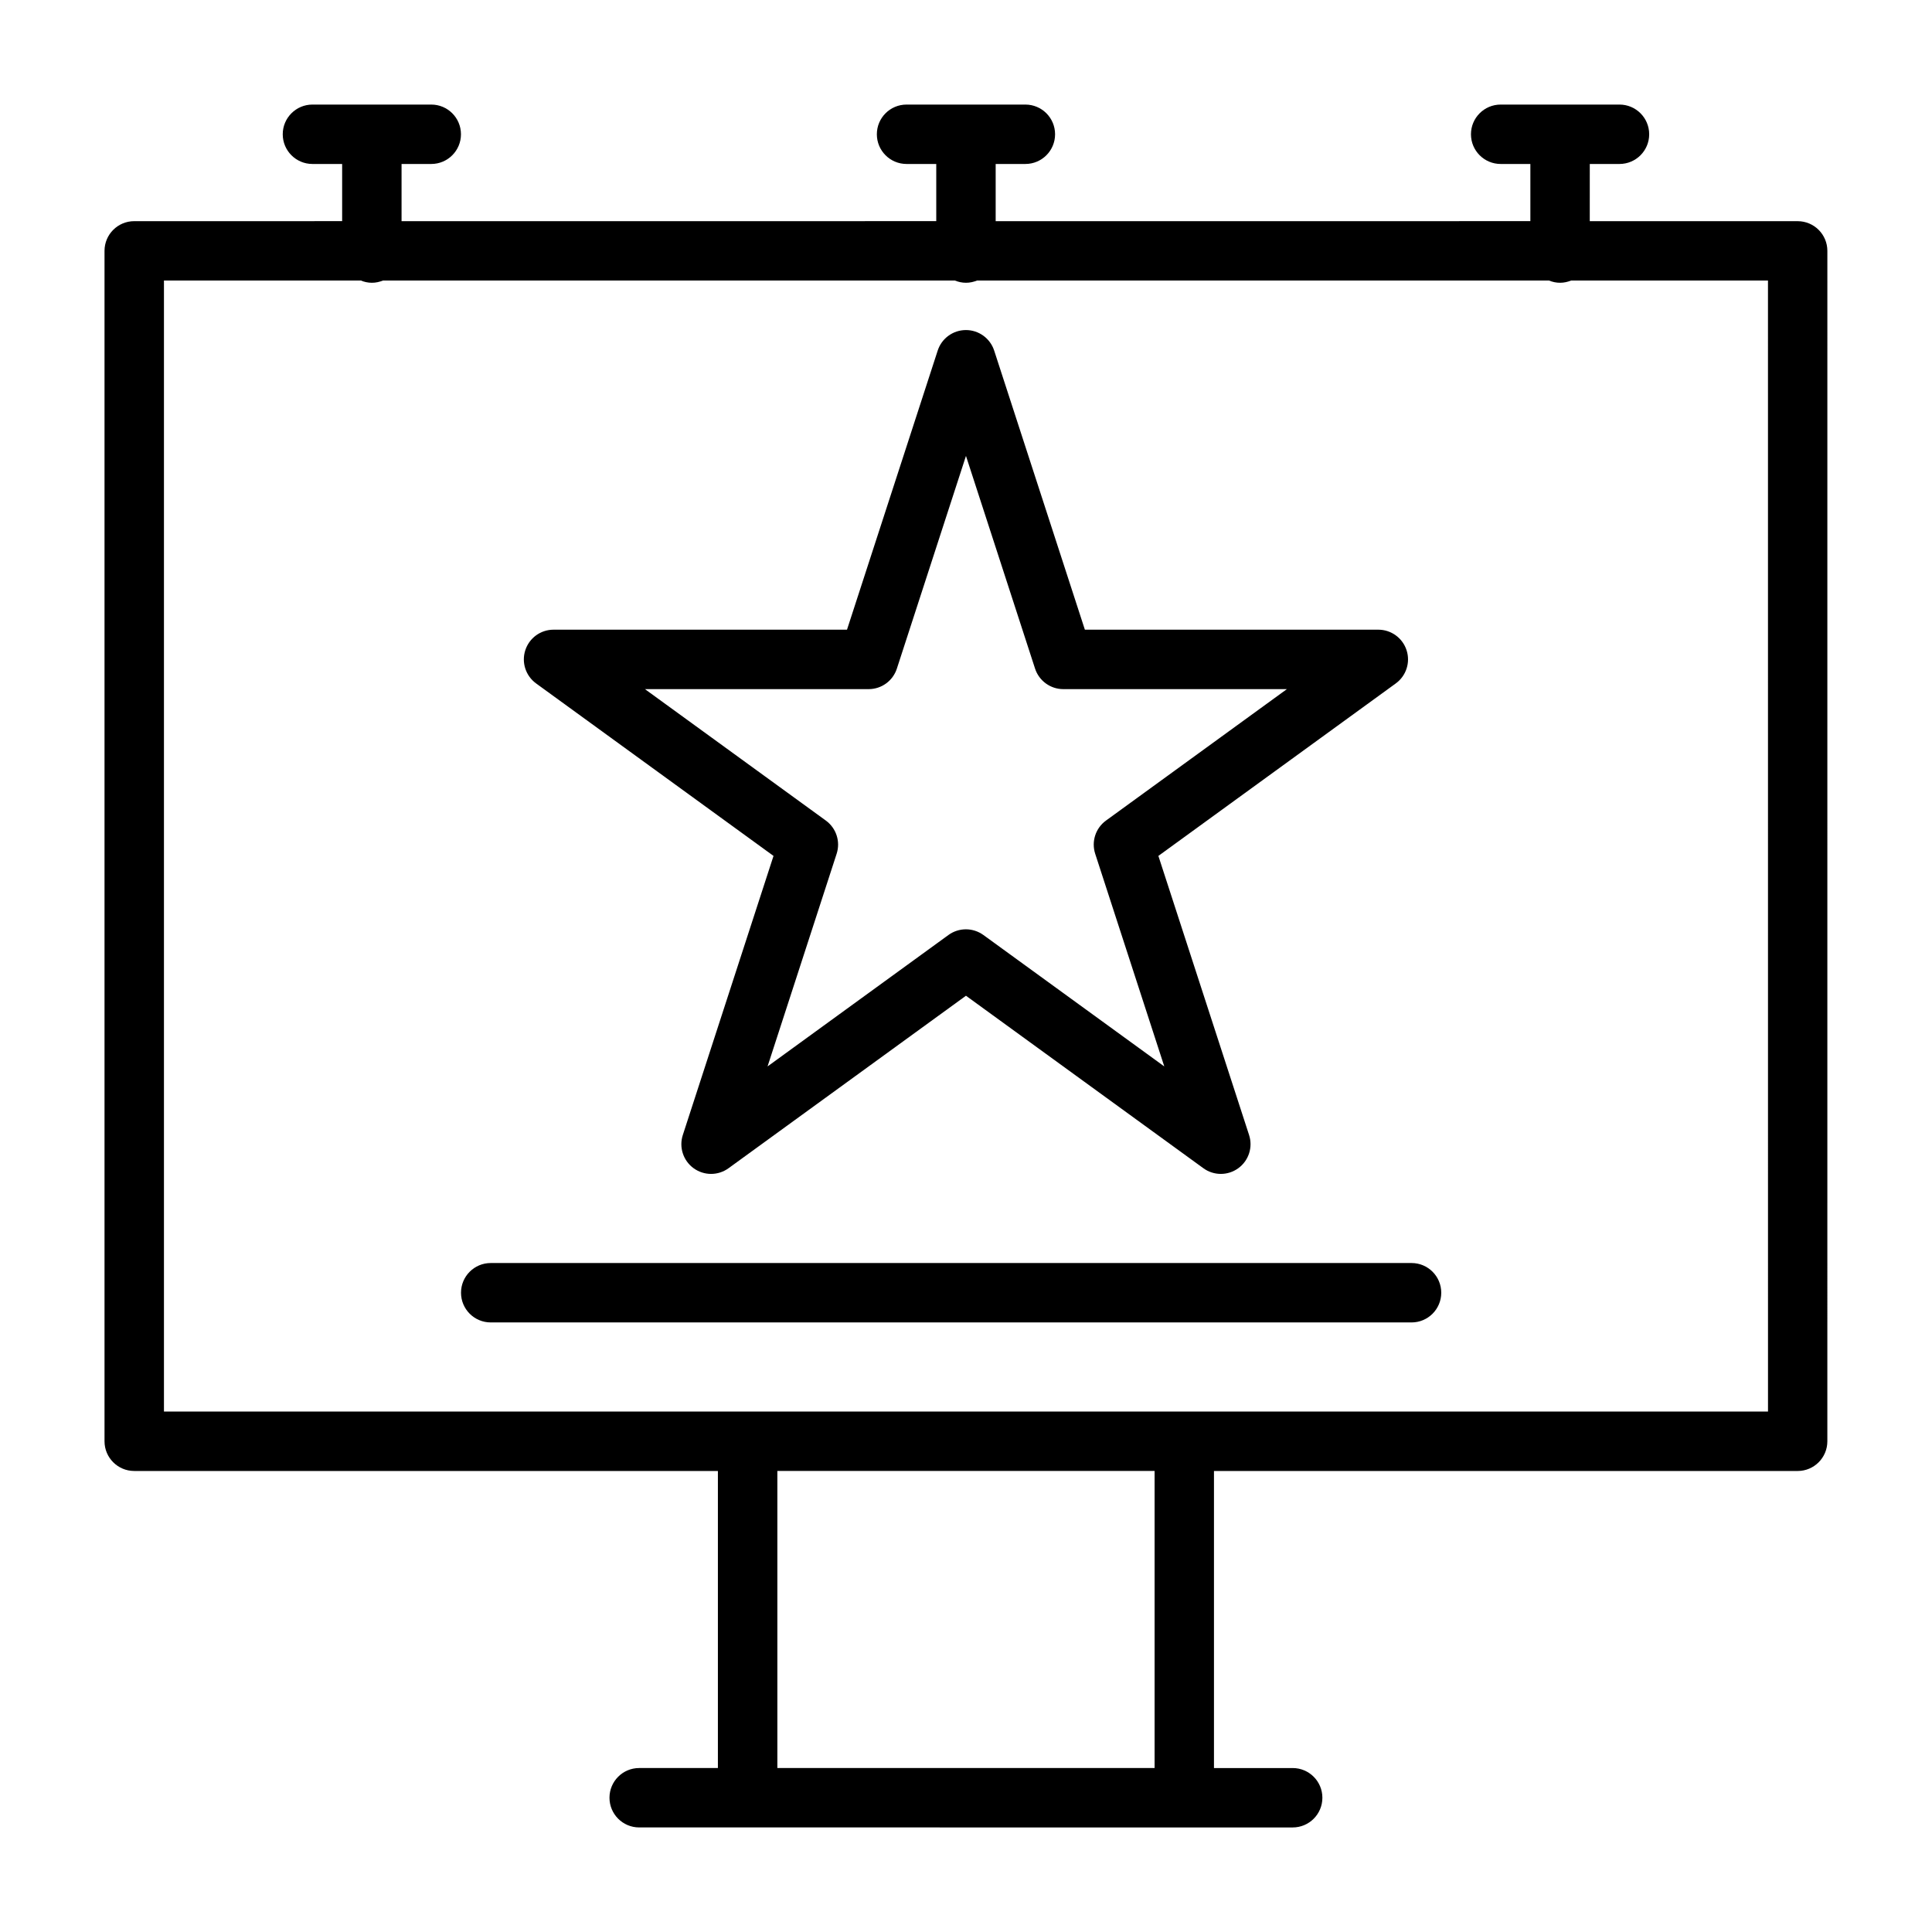
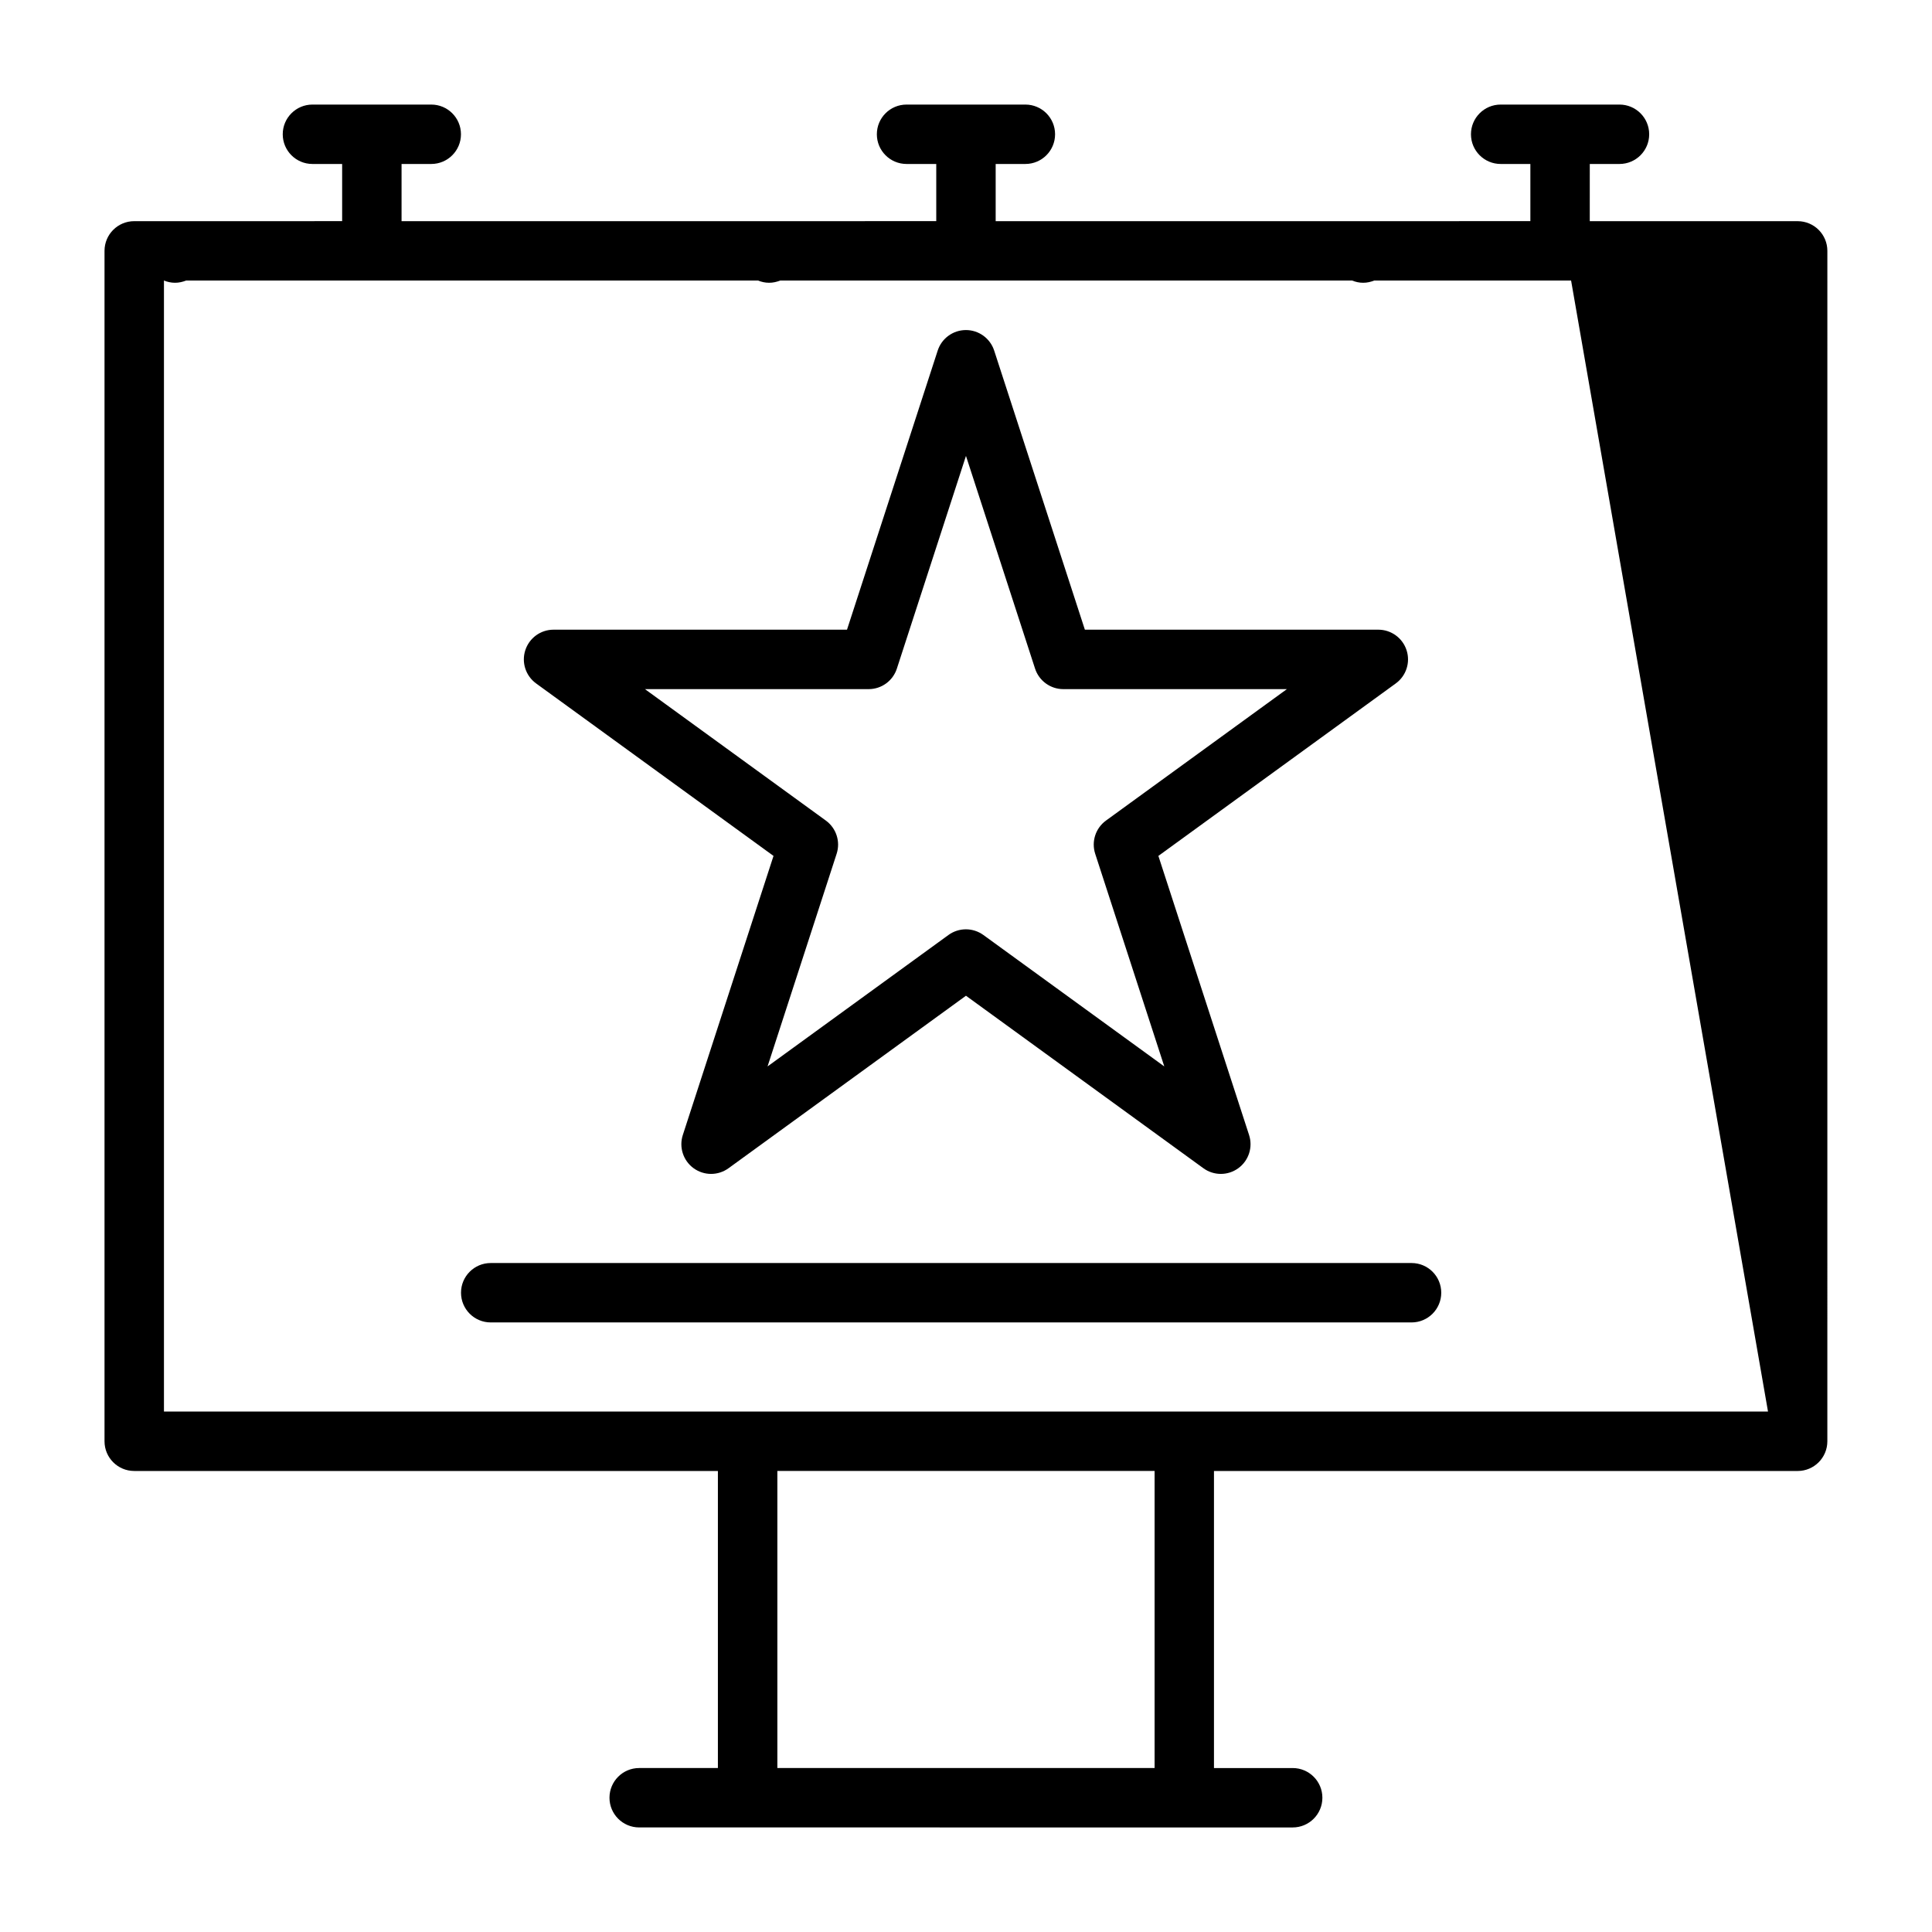
<svg xmlns="http://www.w3.org/2000/svg" fill="#000000" width="800px" height="800px" version="1.1" viewBox="144 144 512 512">
-   <path d="m620.41 202.61h-55.105l0.004-15.156h7.871c4.352 0 7.871-3.527 7.871-7.871s-3.519-7.871-7.871-7.871h-31.488c-4.352 0-7.871 3.527-7.871 7.871s3.519 7.871 7.871 7.871h7.871v15.152l-141.7 0.004v-15.156h7.871c4.352 0 7.871-3.527 7.871-7.871s-3.519-7.871-7.871-7.871h-31.488c-4.352 0-7.871 3.527-7.871 7.871s3.519 7.871 7.871 7.871h7.871v15.152l-141.7 0.004v-15.156h7.871c4.352 0 7.871-3.527 7.871-7.871s-3.519-7.871-7.871-7.871h-31.488c-4.352 0-7.871 3.527-7.871 7.871s3.519 7.871 7.871 7.871h7.871v15.152l-55.102 0.004c-4.352 0-7.871 3.527-7.871 7.871v315.47c0 4.344 3.519 7.871 7.871 7.871h154.68v78.719l-20.859 0.004c-4.352 0-7.871 3.527-7.871 7.871s3.519 7.871 7.871 7.871h28.734l115.72 0.004h28.73c4.352 0 7.871-3.527 7.871-7.871s-3.519-7.871-7.871-7.871h-20.859v-78.723h154.68c4.352 0 7.871-3.527 7.871-7.871l0.004-315.47c0-4.348-3.519-7.871-7.875-7.871zm-170.43 409.93h-99.973v-78.719h99.973zm162.56-94.465h-425.09v-299.73h52.176c0.906 0.363 1.891 0.59 2.93 0.59 1.039 0 2.023-0.227 2.938-0.59h151.57c0.906 0.363 1.891 0.59 2.93 0.59s2.023-0.227 2.938-0.59h151.57c0.902 0.363 1.887 0.59 2.926 0.59s2.023-0.227 2.938-0.59h52.168zm-263.55-147.25-24.035 73.965c-1.055 3.242 0.102 6.793 2.859 8.801 2.769 2.008 6.488 2.008 9.258 0l62.922-45.711 62.914 45.711c1.383 1.008 3.004 1.504 4.625 1.504 1.621 0 3.242-0.496 4.629-1.504 2.762-2.008 3.914-5.559 2.859-8.801l-24.035-73.965 62.914-45.711c2.762-2.008 3.914-5.559 2.859-8.801-1.055-3.242-4.078-5.441-7.484-5.441h-77.77l-24.035-73.965c-1.055-3.242-4.078-5.441-7.484-5.441-3.41 0-6.43 2.195-7.484 5.441l-24.035 73.965h-77.77c-3.418 0-6.43 2.195-7.484 5.441-1.055 3.242 0.102 6.793 2.859 8.801zm25.207-44.199c3.418 0 6.43-2.195 7.484-5.441l18.312-56.363 18.309 56.363c1.055 3.242 4.078 5.441 7.484 5.441h59.254l-47.941 34.832c-2.762 2.008-3.914 5.559-2.859 8.801l18.309 56.355-47.941-34.832c-1.387-1-3.008-1.504-4.629-1.504s-3.242 0.496-4.629 1.504l-47.941 34.832 18.309-56.355c1.055-3.242-0.102-6.793-2.859-8.801l-47.941-34.832zm151.75 159.96c0 4.344-3.519 7.871-7.871 7.871h-244.03c-4.352 0-7.871-3.527-7.871-7.871s3.519-7.871 7.871-7.871h244.03c4.356 0 7.871 3.527 7.871 7.871z" />
+   <path d="m620.41 202.61h-55.105l0.004-15.156h7.871c4.352 0 7.871-3.527 7.871-7.871s-3.519-7.871-7.871-7.871h-31.488c-4.352 0-7.871 3.527-7.871 7.871s3.519 7.871 7.871 7.871h7.871v15.152l-141.7 0.004v-15.156h7.871c4.352 0 7.871-3.527 7.871-7.871s-3.519-7.871-7.871-7.871h-31.488c-4.352 0-7.871 3.527-7.871 7.871s3.519 7.871 7.871 7.871h7.871v15.152l-141.7 0.004v-15.156h7.871c4.352 0 7.871-3.527 7.871-7.871s-3.519-7.871-7.871-7.871h-31.488c-4.352 0-7.871 3.527-7.871 7.871s3.519 7.871 7.871 7.871h7.871v15.152l-55.102 0.004c-4.352 0-7.871 3.527-7.871 7.871v315.47c0 4.344 3.519 7.871 7.871 7.871h154.68v78.719l-20.859 0.004c-4.352 0-7.871 3.527-7.871 7.871s3.519 7.871 7.871 7.871h28.734l115.72 0.004h28.73c4.352 0 7.871-3.527 7.871-7.871s-3.519-7.871-7.871-7.871h-20.859v-78.723h154.68c4.352 0 7.871-3.527 7.871-7.871l0.004-315.47c0-4.348-3.519-7.871-7.875-7.871zm-170.43 409.93h-99.973v-78.719h99.973zm162.56-94.465h-425.09v-299.73c0.906 0.363 1.891 0.59 2.93 0.59 1.039 0 2.023-0.227 2.938-0.59h151.57c0.906 0.363 1.891 0.59 2.93 0.59s2.023-0.227 2.938-0.59h151.57c0.902 0.363 1.887 0.59 2.926 0.59s2.023-0.227 2.938-0.59h52.168zm-263.55-147.25-24.035 73.965c-1.055 3.242 0.102 6.793 2.859 8.801 2.769 2.008 6.488 2.008 9.258 0l62.922-45.711 62.914 45.711c1.383 1.008 3.004 1.504 4.625 1.504 1.621 0 3.242-0.496 4.629-1.504 2.762-2.008 3.914-5.559 2.859-8.801l-24.035-73.965 62.914-45.711c2.762-2.008 3.914-5.559 2.859-8.801-1.055-3.242-4.078-5.441-7.484-5.441h-77.77l-24.035-73.965c-1.055-3.242-4.078-5.441-7.484-5.441-3.41 0-6.43 2.195-7.484 5.441l-24.035 73.965h-77.77c-3.418 0-6.43 2.195-7.484 5.441-1.055 3.242 0.102 6.793 2.859 8.801zm25.207-44.199c3.418 0 6.43-2.195 7.484-5.441l18.312-56.363 18.309 56.363c1.055 3.242 4.078 5.441 7.484 5.441h59.254l-47.941 34.832c-2.762 2.008-3.914 5.559-2.859 8.801l18.309 56.355-47.941-34.832c-1.387-1-3.008-1.504-4.629-1.504s-3.242 0.496-4.629 1.504l-47.941 34.832 18.309-56.355c1.055-3.242-0.102-6.793-2.859-8.801l-47.941-34.832zm151.75 159.96c0 4.344-3.519 7.871-7.871 7.871h-244.03c-4.352 0-7.871-3.527-7.871-7.871s3.519-7.871 7.871-7.871h244.03c4.356 0 7.871 3.527 7.871 7.871z" />
</svg>